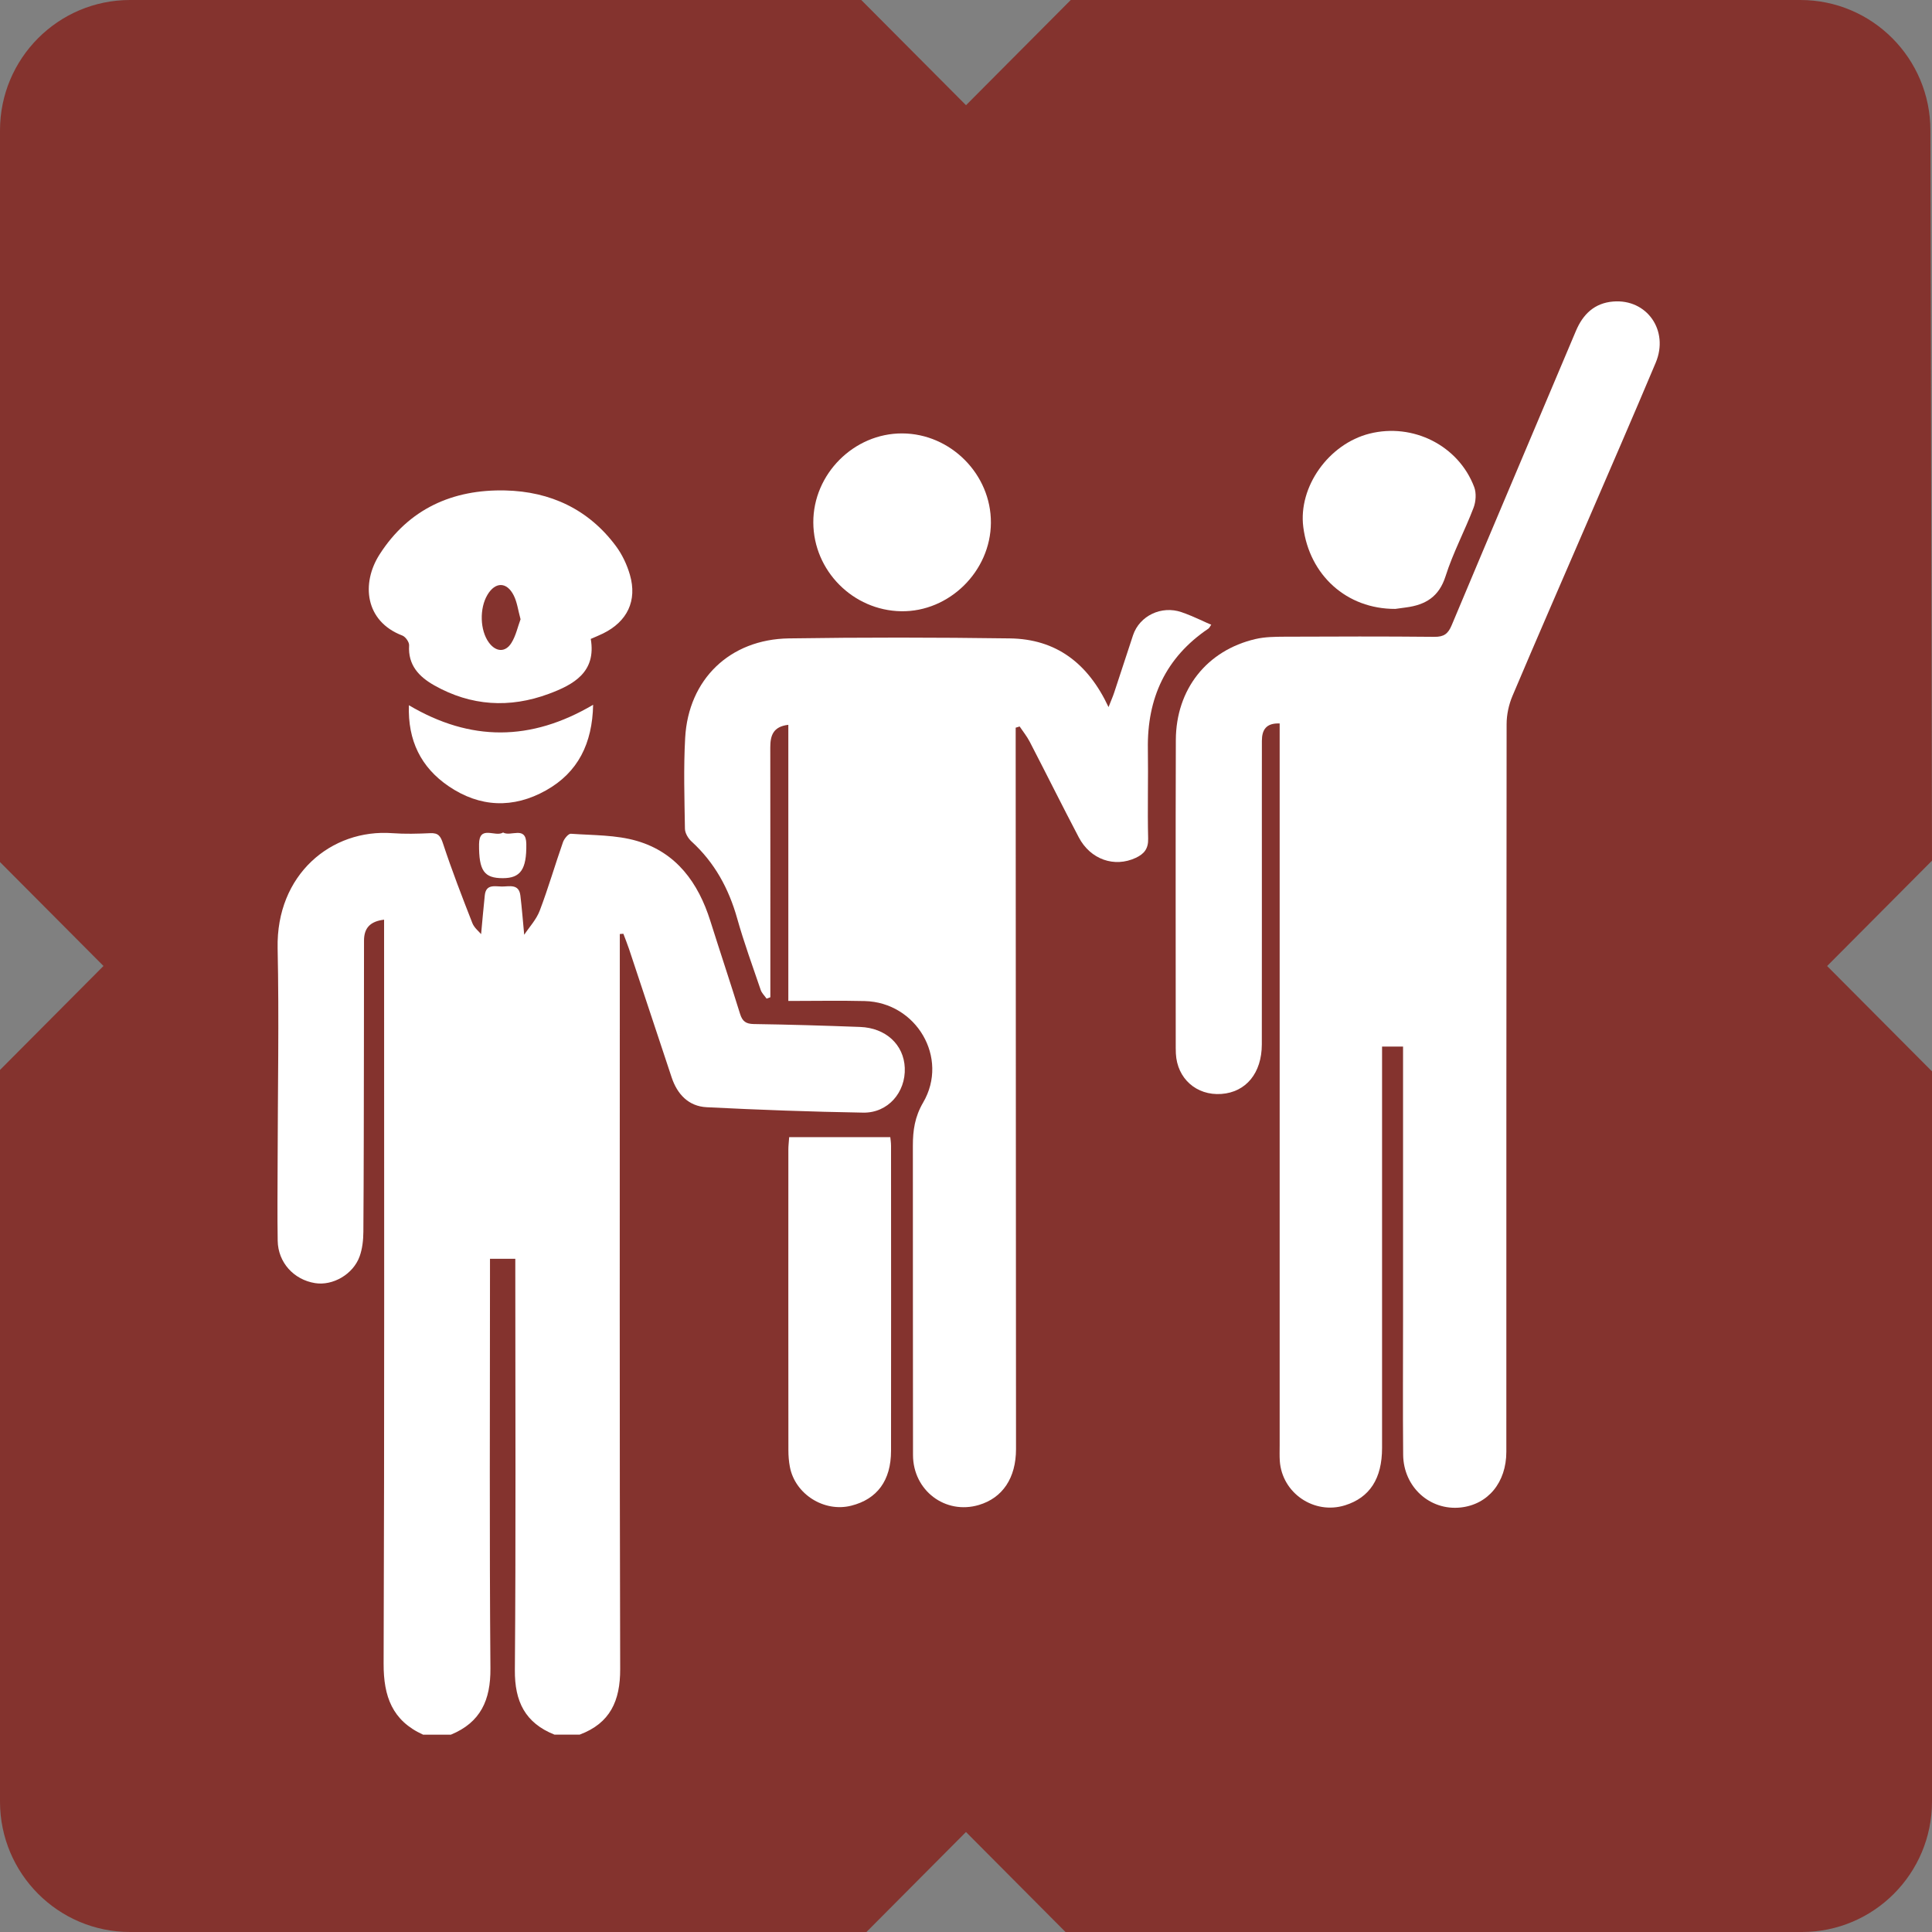
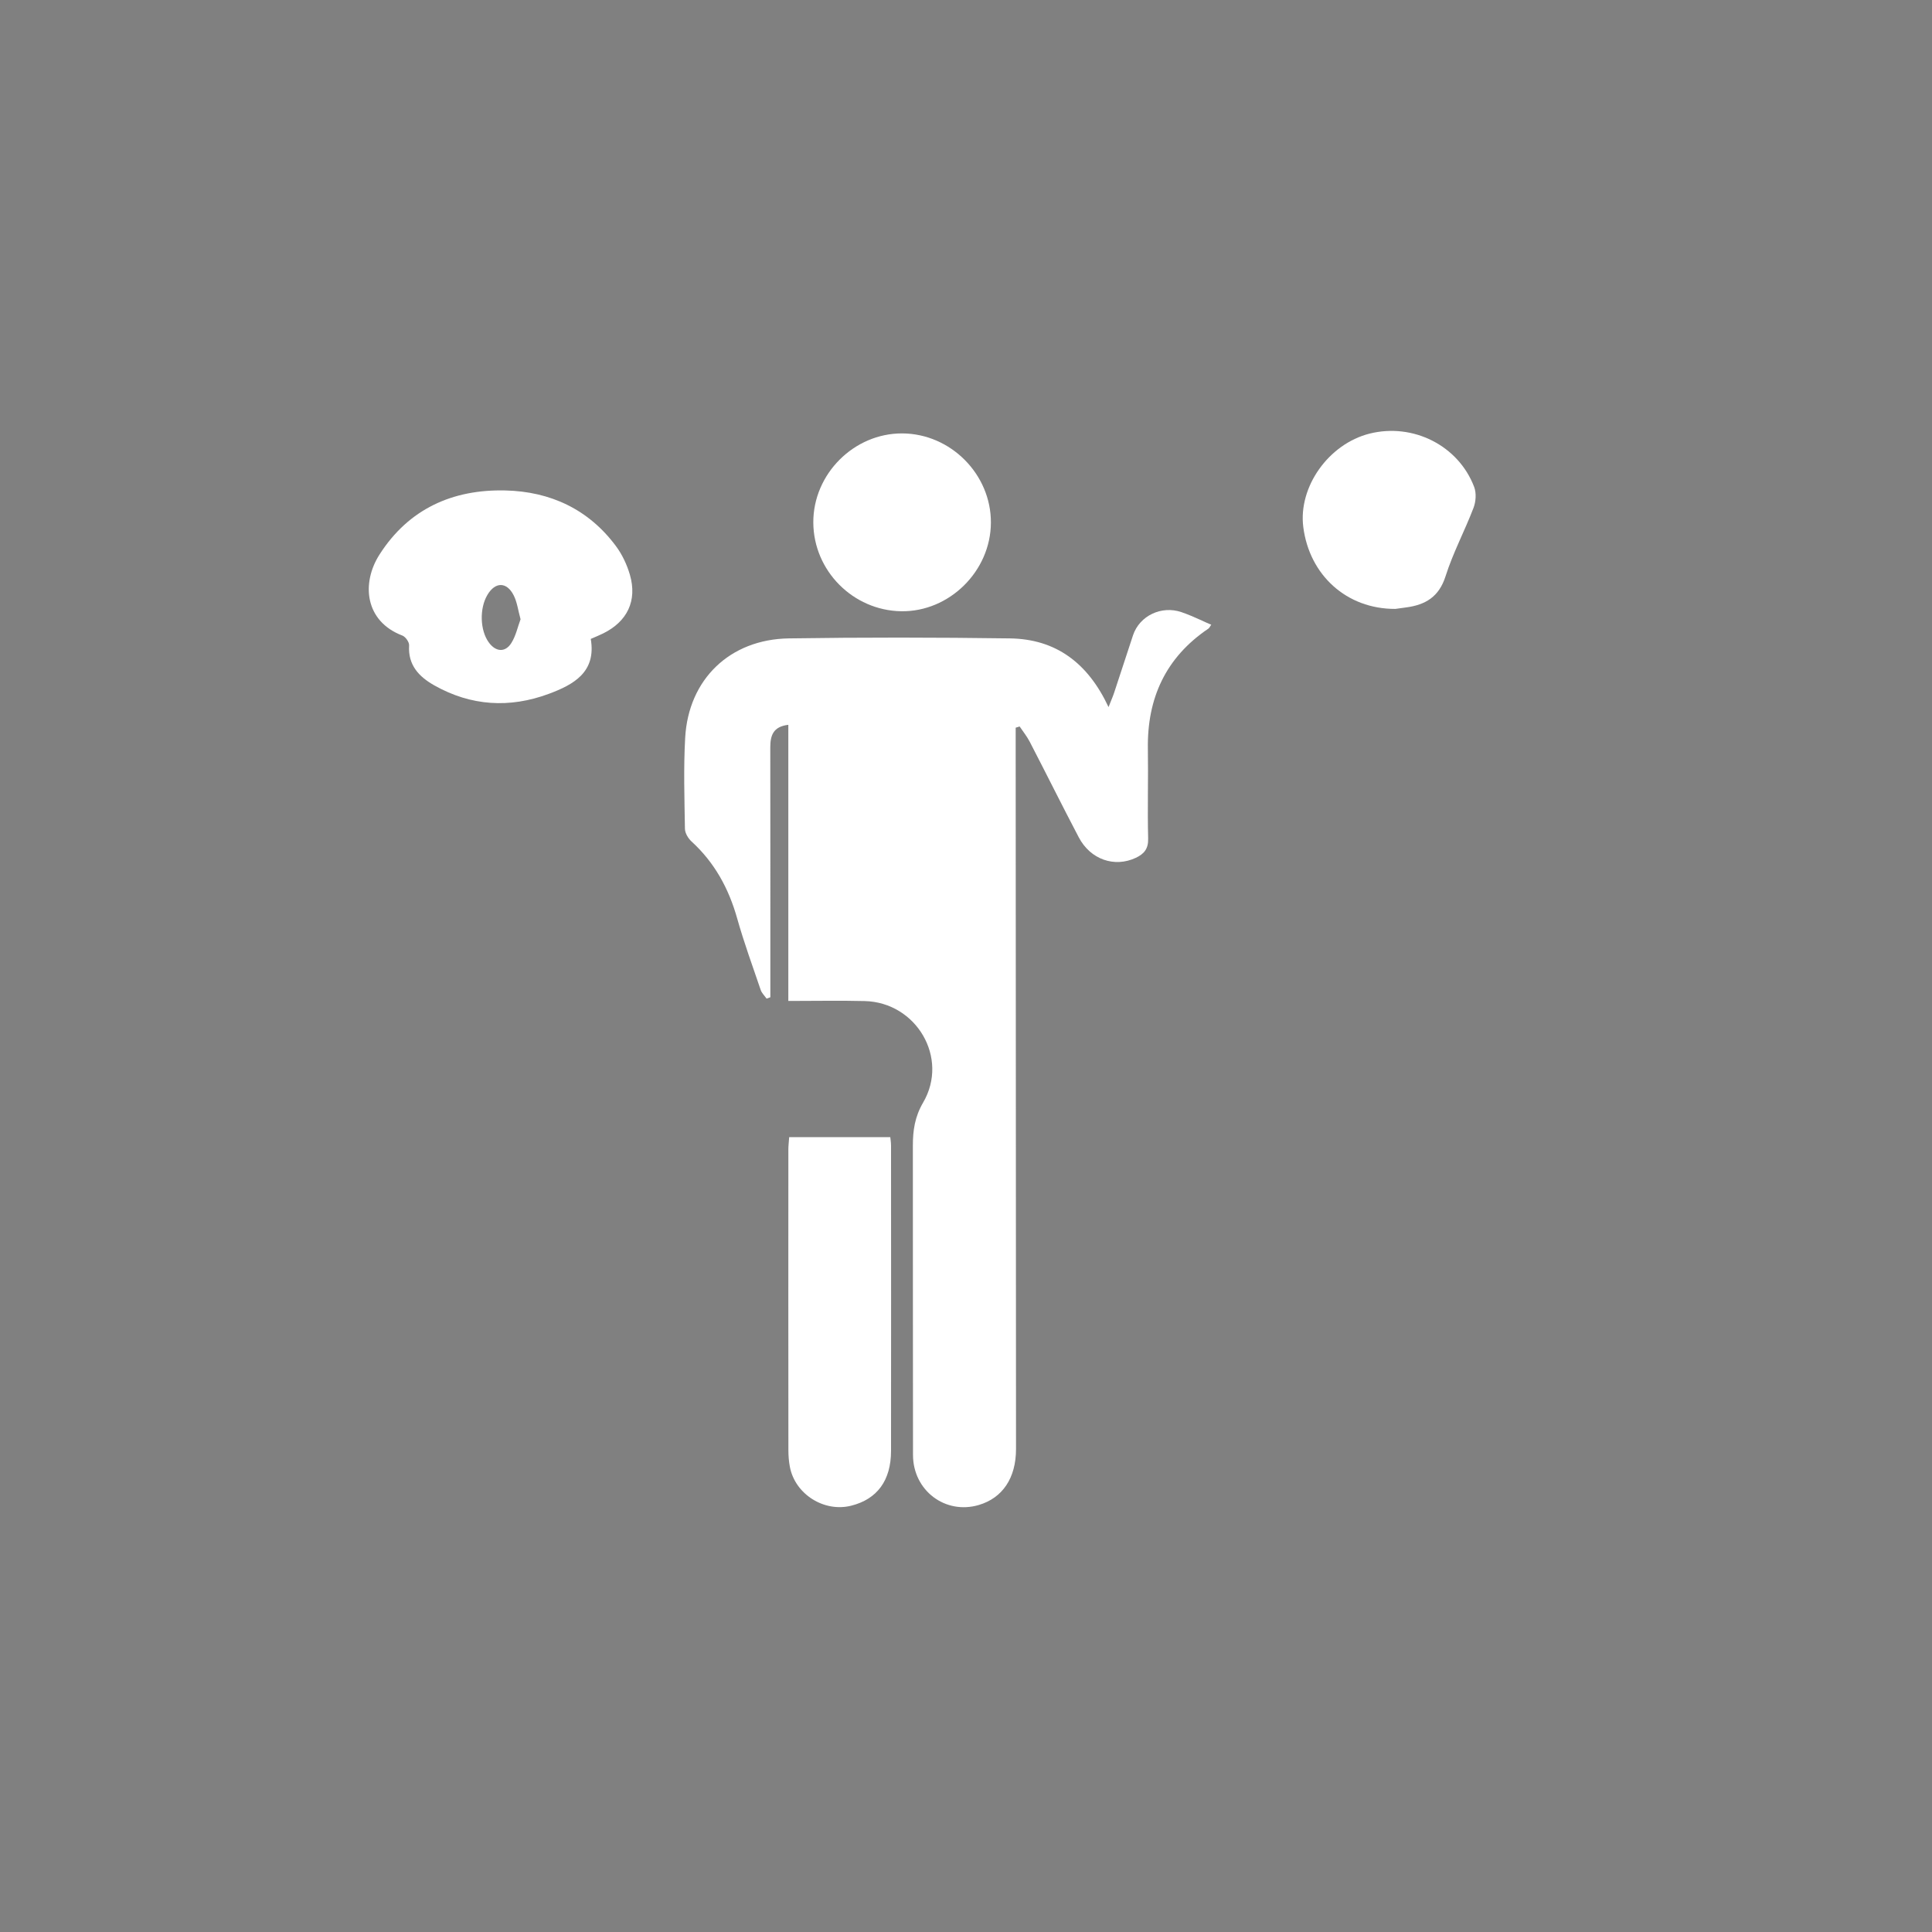
<svg xmlns="http://www.w3.org/2000/svg" id="Layer_2" data-name="Layer 2" viewBox="0 0 570.71 570.71">
  <rect x="0" y="0" width="570.71" height="570.71" fill="#808080" stroke="none" />
  <defs>
    <style>      .cls-1 {        fill: #84332e;      }      .cls-1, .cls-2 {        stroke-width: 0px;      }      .cls-2 {        fill: #fff;      }    </style>
  </defs>
  <g id="Capa_2" data-name="Capa 2">
    <g>
-       <path class="cls-1" d="m570.24,38.53c0-21.28-17.2-38.53-38.42-38.53h-215.52l-30.94,31.08L254.42,0H38.42C17.2,0,0,17.25,0,38.53v216.12l30.57,30.7L0,316.06v216.12c0,21.28,17.2,38.53,38.42,38.53h217.53l29.4-29.54,29.4,29.54h217.53c21.22,0,38.43-17.25,38.43-38.53v-215.7l-30.98-31.12,30.98-31.12-.47-215.7Z" />
-       <path class="cls-2" d="m124.95,512.4c-9.06-4.11-11.66-11.27-11.63-20.94.26-71.39.14-142.78.14-214.16,0-1.77,0-3.54,0-5.63-4.08.49-5.94,2.43-5.93,6.21,0,10.47-.01,20.95-.03,31.42-.03,18.19-.03,36.38-.16,54.57-.02,2.44-.29,5-1.11,7.27-1.91,5.31-7.93,8.73-13.16,7.89-6.3-1.01-10.94-6.11-11.04-12.52-.13-7.72-.03-15.43-.02-23.15.03-21.09.45-42.18,0-63.25-.46-21.76,15.84-35.33,33.92-33.99,3.7.27,7.44.17,11.16,0,2.4-.11,3.05.84,3.79,3.1,2.61,7.92,5.62,15.7,8.66,23.47.55,1.4,1.94,2.47,2.58,3.25.35-3.75.68-7.62,1.09-11.49.36-3.37,2.99-2.58,5.07-2.57,2.2,0,5.01-.88,5.44,2.66.45,3.73.74,7.48,1.13,11.59,1.5-2.26,3.59-4.49,4.59-7.13,2.53-6.65,4.51-13.52,6.87-20.24.36-1.01,1.6-2.53,2.33-2.47,6.54.47,13.34.31,19.54,2.13,11.63,3.41,18.1,12.34,21.65,23.62,2.89,9.17,5.94,18.29,8.79,27.47.68,2.18,1.71,2.95,4.05,2.99,10.47.15,20.94.47,31.4.86,7.61.28,12.92,5.24,13.2,12.07.3,7.25-4.98,13.37-12.28,13.24-15.43-.26-30.85-.82-46.26-1.6-5.32-.27-8.67-3.82-10.33-8.82-4.21-12.63-8.37-25.27-12.58-37.91-.51-1.52-1.12-3.01-1.68-4.51-.35.03-.7.05-1.05.08,0,1.54,0,3.08,0,4.62,0,70.84-.09,141.67.11,212.51.03,9.39-2.96,16-11.97,19.37h-7.44c-8.66-3.45-11.78-9.79-11.7-19.08.31-38.86.13-77.73.13-116.59v-4.89h-7.48v5.22c0,38.59-.18,77.18.13,115.76.08,9.36-2.89,15.97-11.68,19.59h-8.27Z" />
-       <path class="cls-2" d="m414.44,309.16h-6.18c0,1.84,0,3.56,0,5.28,0,37.75.01,75.5,0,113.26,0,9.1-3.66,14.68-10.93,16.96-9.12,2.86-18.62-3.58-19.28-13.1-.1-1.51-.04-3.03-.04-4.55,0-69.44,0-138.88,0-208.33v-4.97c-3.96-.17-5.24,1.86-5.25,5.1-.02,5.37-.01,10.75-.01,16.12,0,24.53.02,49.05-.01,73.58-.01,8.48-4.69,14.12-11.94,14.64-7.36.53-13.08-4.54-13.45-11.94-.03-.55-.04-1.1-.04-1.65,0-30.31-.07-60.62.03-90.94.05-15.01,9.17-26.51,23.53-29.85,2.77-.65,5.73-.67,8.61-.69,14.74-.06,29.49-.11,44.23.04,2.8.03,4.05-.88,5.11-3.42,12.16-29.01,24.48-57.95,36.7-86.94,2.1-4.98,5.52-8.24,11-8.69,9.98-.82,16.57,8.58,12.57,18.08-6.71,15.96-13.63,31.83-20.48,47.72-7.29,16.91-14.67,33.78-21.84,50.73-1.08,2.56-1.72,5.53-1.72,8.31-.09,71.65-.07,143.29-.08,214.94,0,9.05-5.4,15.59-13.51,16.46-9.09.97-16.88-6.06-16.97-15.58-.12-13.5-.03-27-.03-40.51,0-25.08,0-50.15,0-75.23v-4.85Z" />
      <path class="cls-2" d="m357.81,184.5c-.39.56-.54.98-.85,1.19-12.61,8.52-18.13,20.55-17.88,35.57.14,8.82-.14,17.64.08,26.46.08,3.04-1.22,4.55-3.67,5.69-6.27,2.93-13.37.51-16.82-6.06-4.92-9.37-9.63-18.86-14.5-28.26-.82-1.58-1.97-3-2.97-4.49l-1.17.36c0,1.71,0,3.42,0,5.13.04,69.32.07,138.64.1,207.96,0,8.54-3.96,14.44-10.99,16.52-9.87,2.92-19.42-4.24-19.44-14.76-.06-30.46,0-60.91-.04-91.37,0-4.53.56-8.52,3.04-12.77,7.69-13.17-2-29.59-17.28-29.96-7.29-.18-14.58-.03-22.55-.03v-81.57c-4.5.51-5.33,3.19-5.33,6.67.03,23.15.02,46.3.02,69.46,0,1.45,0,2.9,0,4.35-.37.13-.74.27-1.11.4-.59-.85-1.42-1.62-1.74-2.56-2.39-7.02-4.94-14-6.95-21.13-2.49-8.84-6.67-16.51-13.49-22.74-.99-.9-1.92-2.47-1.94-3.75-.14-8.95-.43-17.93.07-26.87.96-17.26,13.18-29.09,30.61-29.36,21.77-.33,43.55-.3,65.32,0,13.56.19,23.03,7.23,29.13,20.29.75-1.92,1.27-3.07,1.66-4.26,1.86-5.6,3.7-11.21,5.53-16.82.01-.04.03-.09.04-.13,1.96-5.84,8.47-8.84,14.3-6.84,3.78,1.29,7.67,3.34,8.82,3.7Z" />
      <path class="cls-2" d="m174.51,188.74c1.68,9.8-5.05,13.5-12.42,16.23-11.55,4.28-22.94,3.61-33.78-2.5-4.54-2.56-7.83-5.99-7.46-11.83.06-.95-1.06-2.54-2-2.9-11.11-4.23-12.15-15.49-6.73-23.95,8.62-13.48,21.6-19.28,37.16-18.91,13.27.31,24.6,5.55,32.69,16.47,1.84,2.48,3.24,5.47,4.1,8.43,2.22,7.68-.77,13.84-7.95,17.36-1.09.54-2.23.99-3.6,1.59Zm-20.74-5.82c-.73-2.66-1.01-5.04-2.02-7.04-2.05-4.07-5.46-4.04-7.76-.17-2.4,4.03-2.21,10.5.42,14.09,2.05,2.8,4.86,3.02,6.67.1,1.32-2.12,1.85-4.72,2.69-6.97Z" />
      <path class="cls-2" d="m233.11,335.91h29.88c.04.47.22,1.51.22,2.56.01,30.04.04,60.09,0,90.13-.01,8.75-4.1,14.25-11.76,16.18-8,2.02-16.58-3.38-18.12-11.46-.31-1.61-.44-3.29-.44-4.93-.03-29.63-.02-59.26-.01-88.89,0-.95.12-1.9.24-3.59Z" />
      <path class="cls-2" d="m292.71,154.44c-.08,14.3-12.3,26.34-26.49,26.12-14.26-.22-25.91-11.98-25.97-26.21-.06-14.31,11.99-26.38,26.27-26.32,14.32.06,26.28,12.11,26.19,26.41Z" />
      <path class="cls-2" d="m412.19,179.87c-14.43.06-25.39-10.01-27.2-24.17-1.52-11.88,7.49-24.57,19.58-27.61,12.83-3.22,26.26,3.51,30.9,15.77.68,1.79.51,4.31-.19,6.14-2.59,6.8-6.07,13.29-8.26,20.2-1.93,6.1-5.93,8.47-11.64,9.23-1.36.18-2.72.37-3.2.44Z" />
-       <path class="cls-2" d="m175.21,208.19c-.23,11.43-4.46,19.97-13.89,25.27-9.71,5.46-19.6,5.06-28.82-1.23-8.14-5.55-12.07-13.47-11.71-23.9,18.19,10.75,36,10.71,54.42-.14Z" />
-       <path class="cls-2" d="m148.61,245.92c2.28,1.34,6.77-2.13,6.86,3.34.12,7.63-1.74,10.15-6.95,10.15-5.47,0-7.08-2.13-7.01-10.04.06-5.81,4.8-1.97,7.1-3.45Z" />
    </g>
  </g>
</svg>